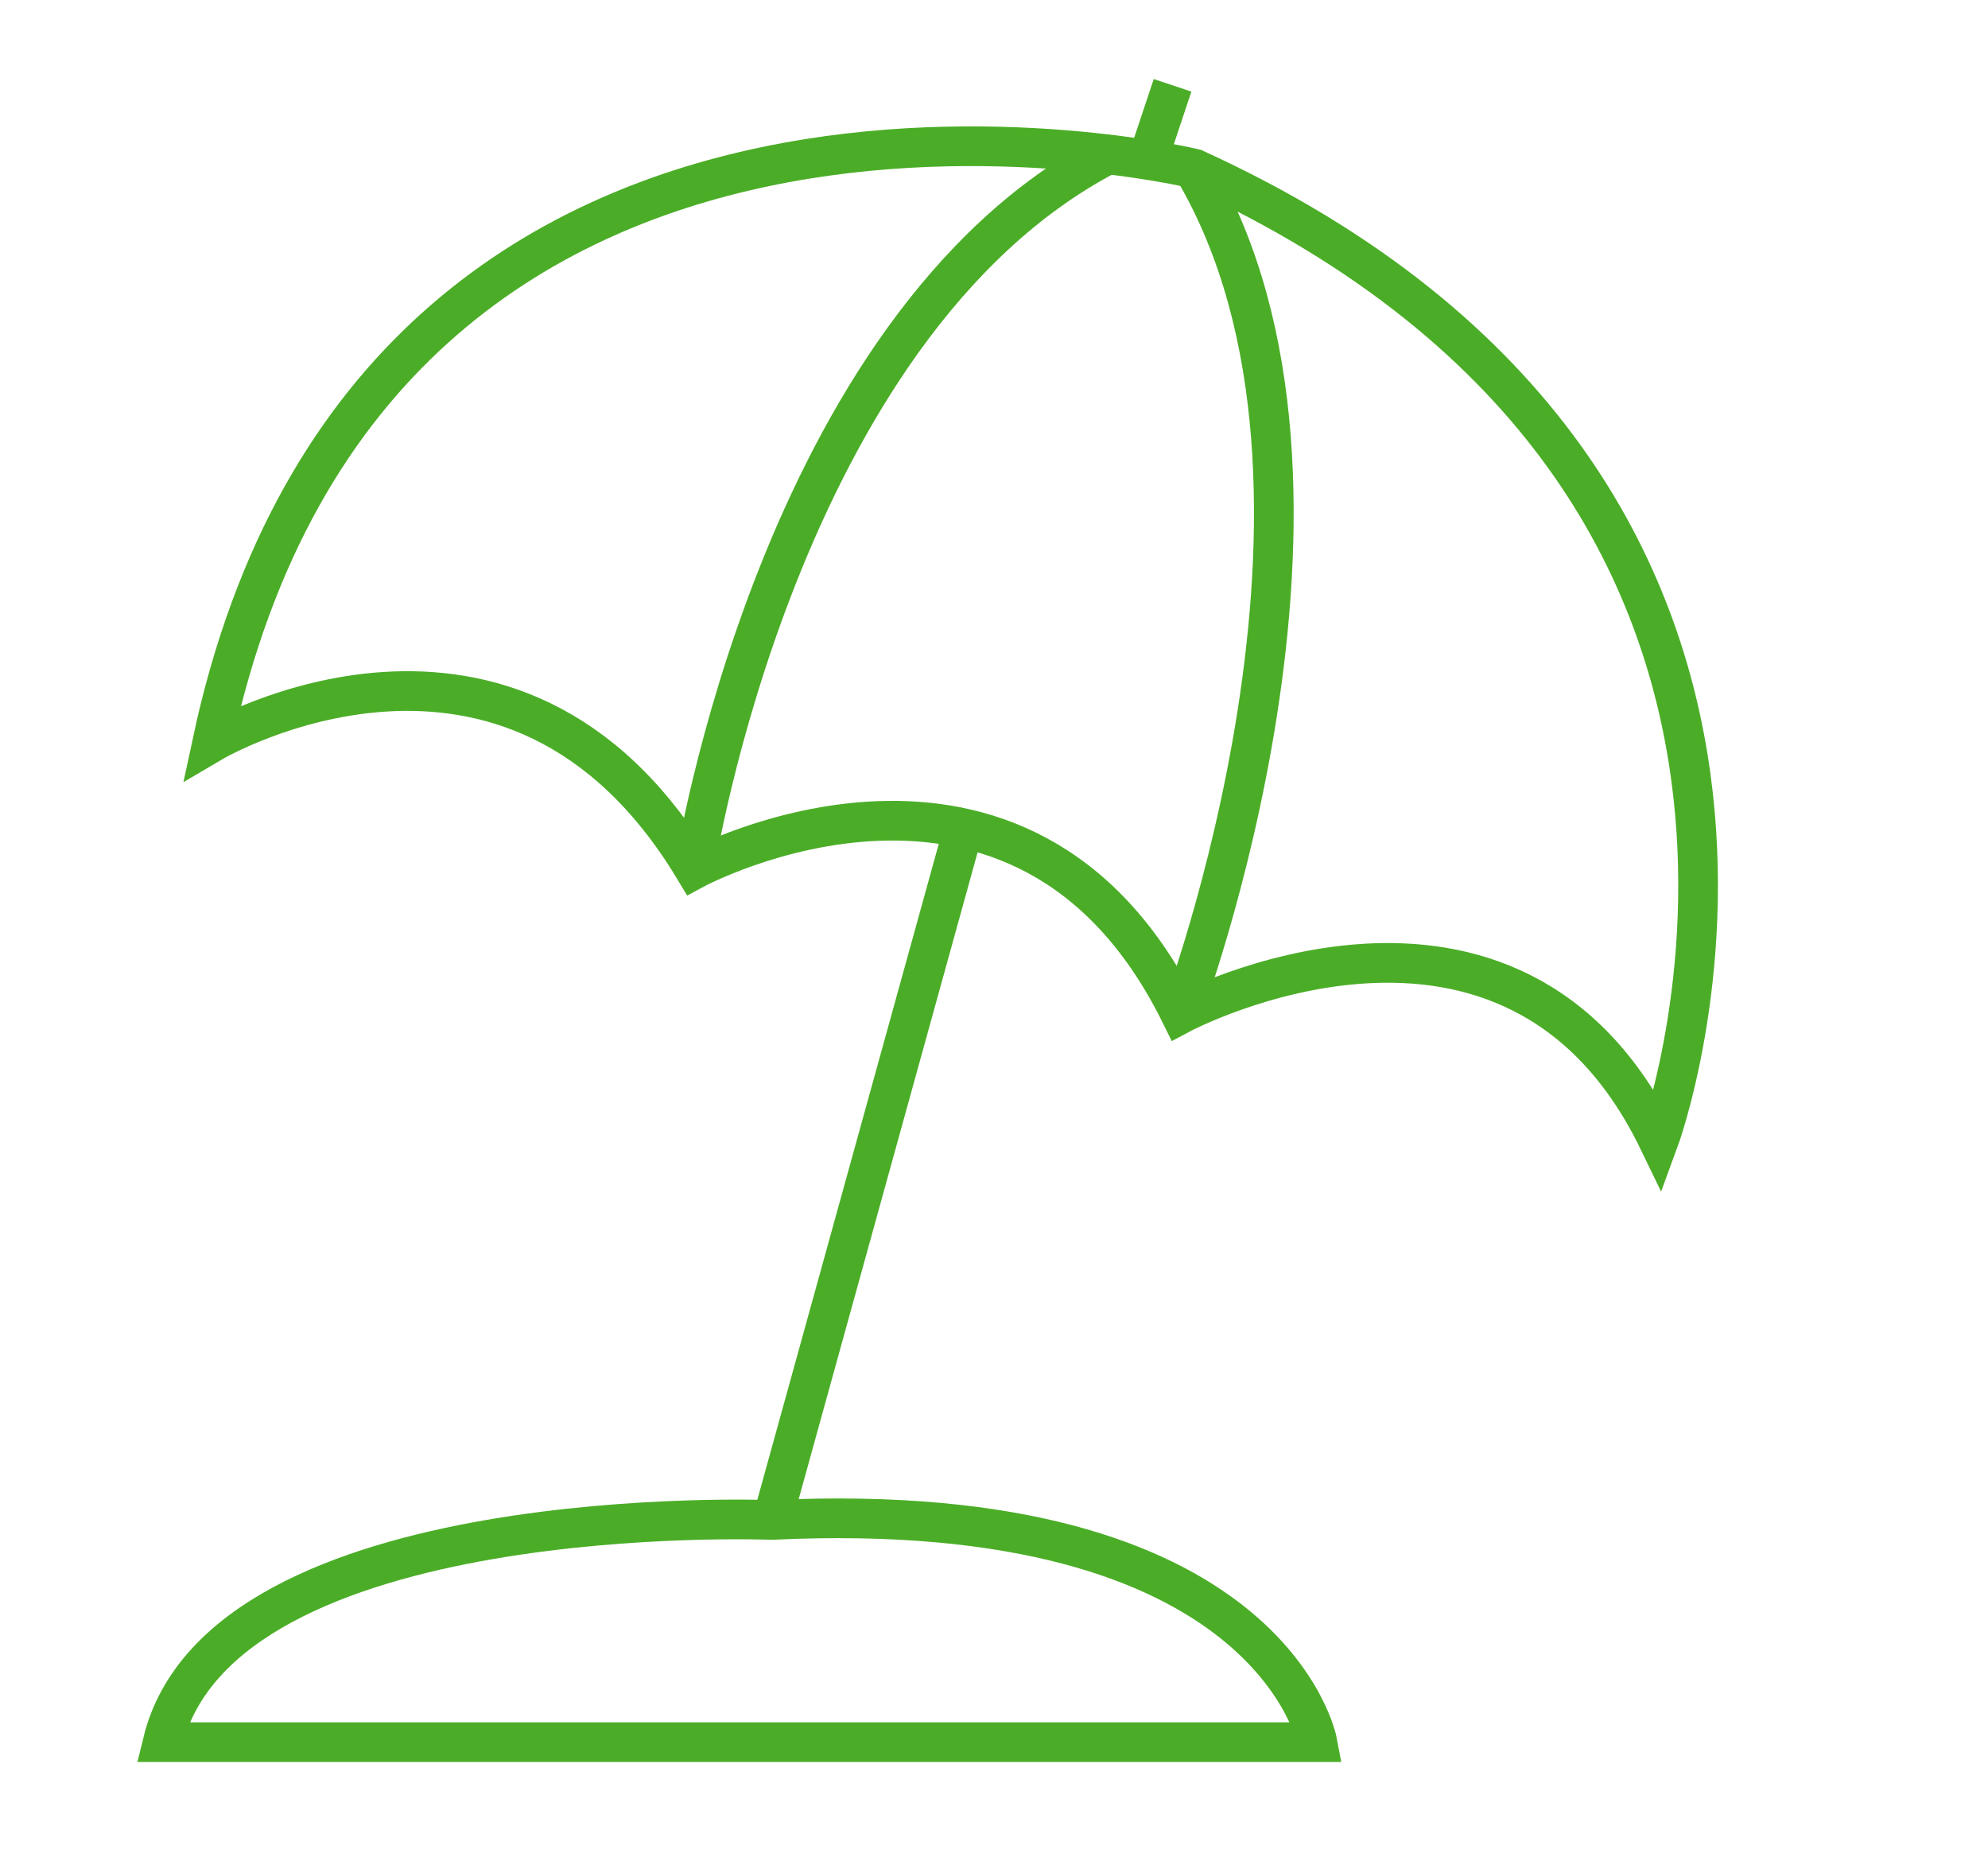
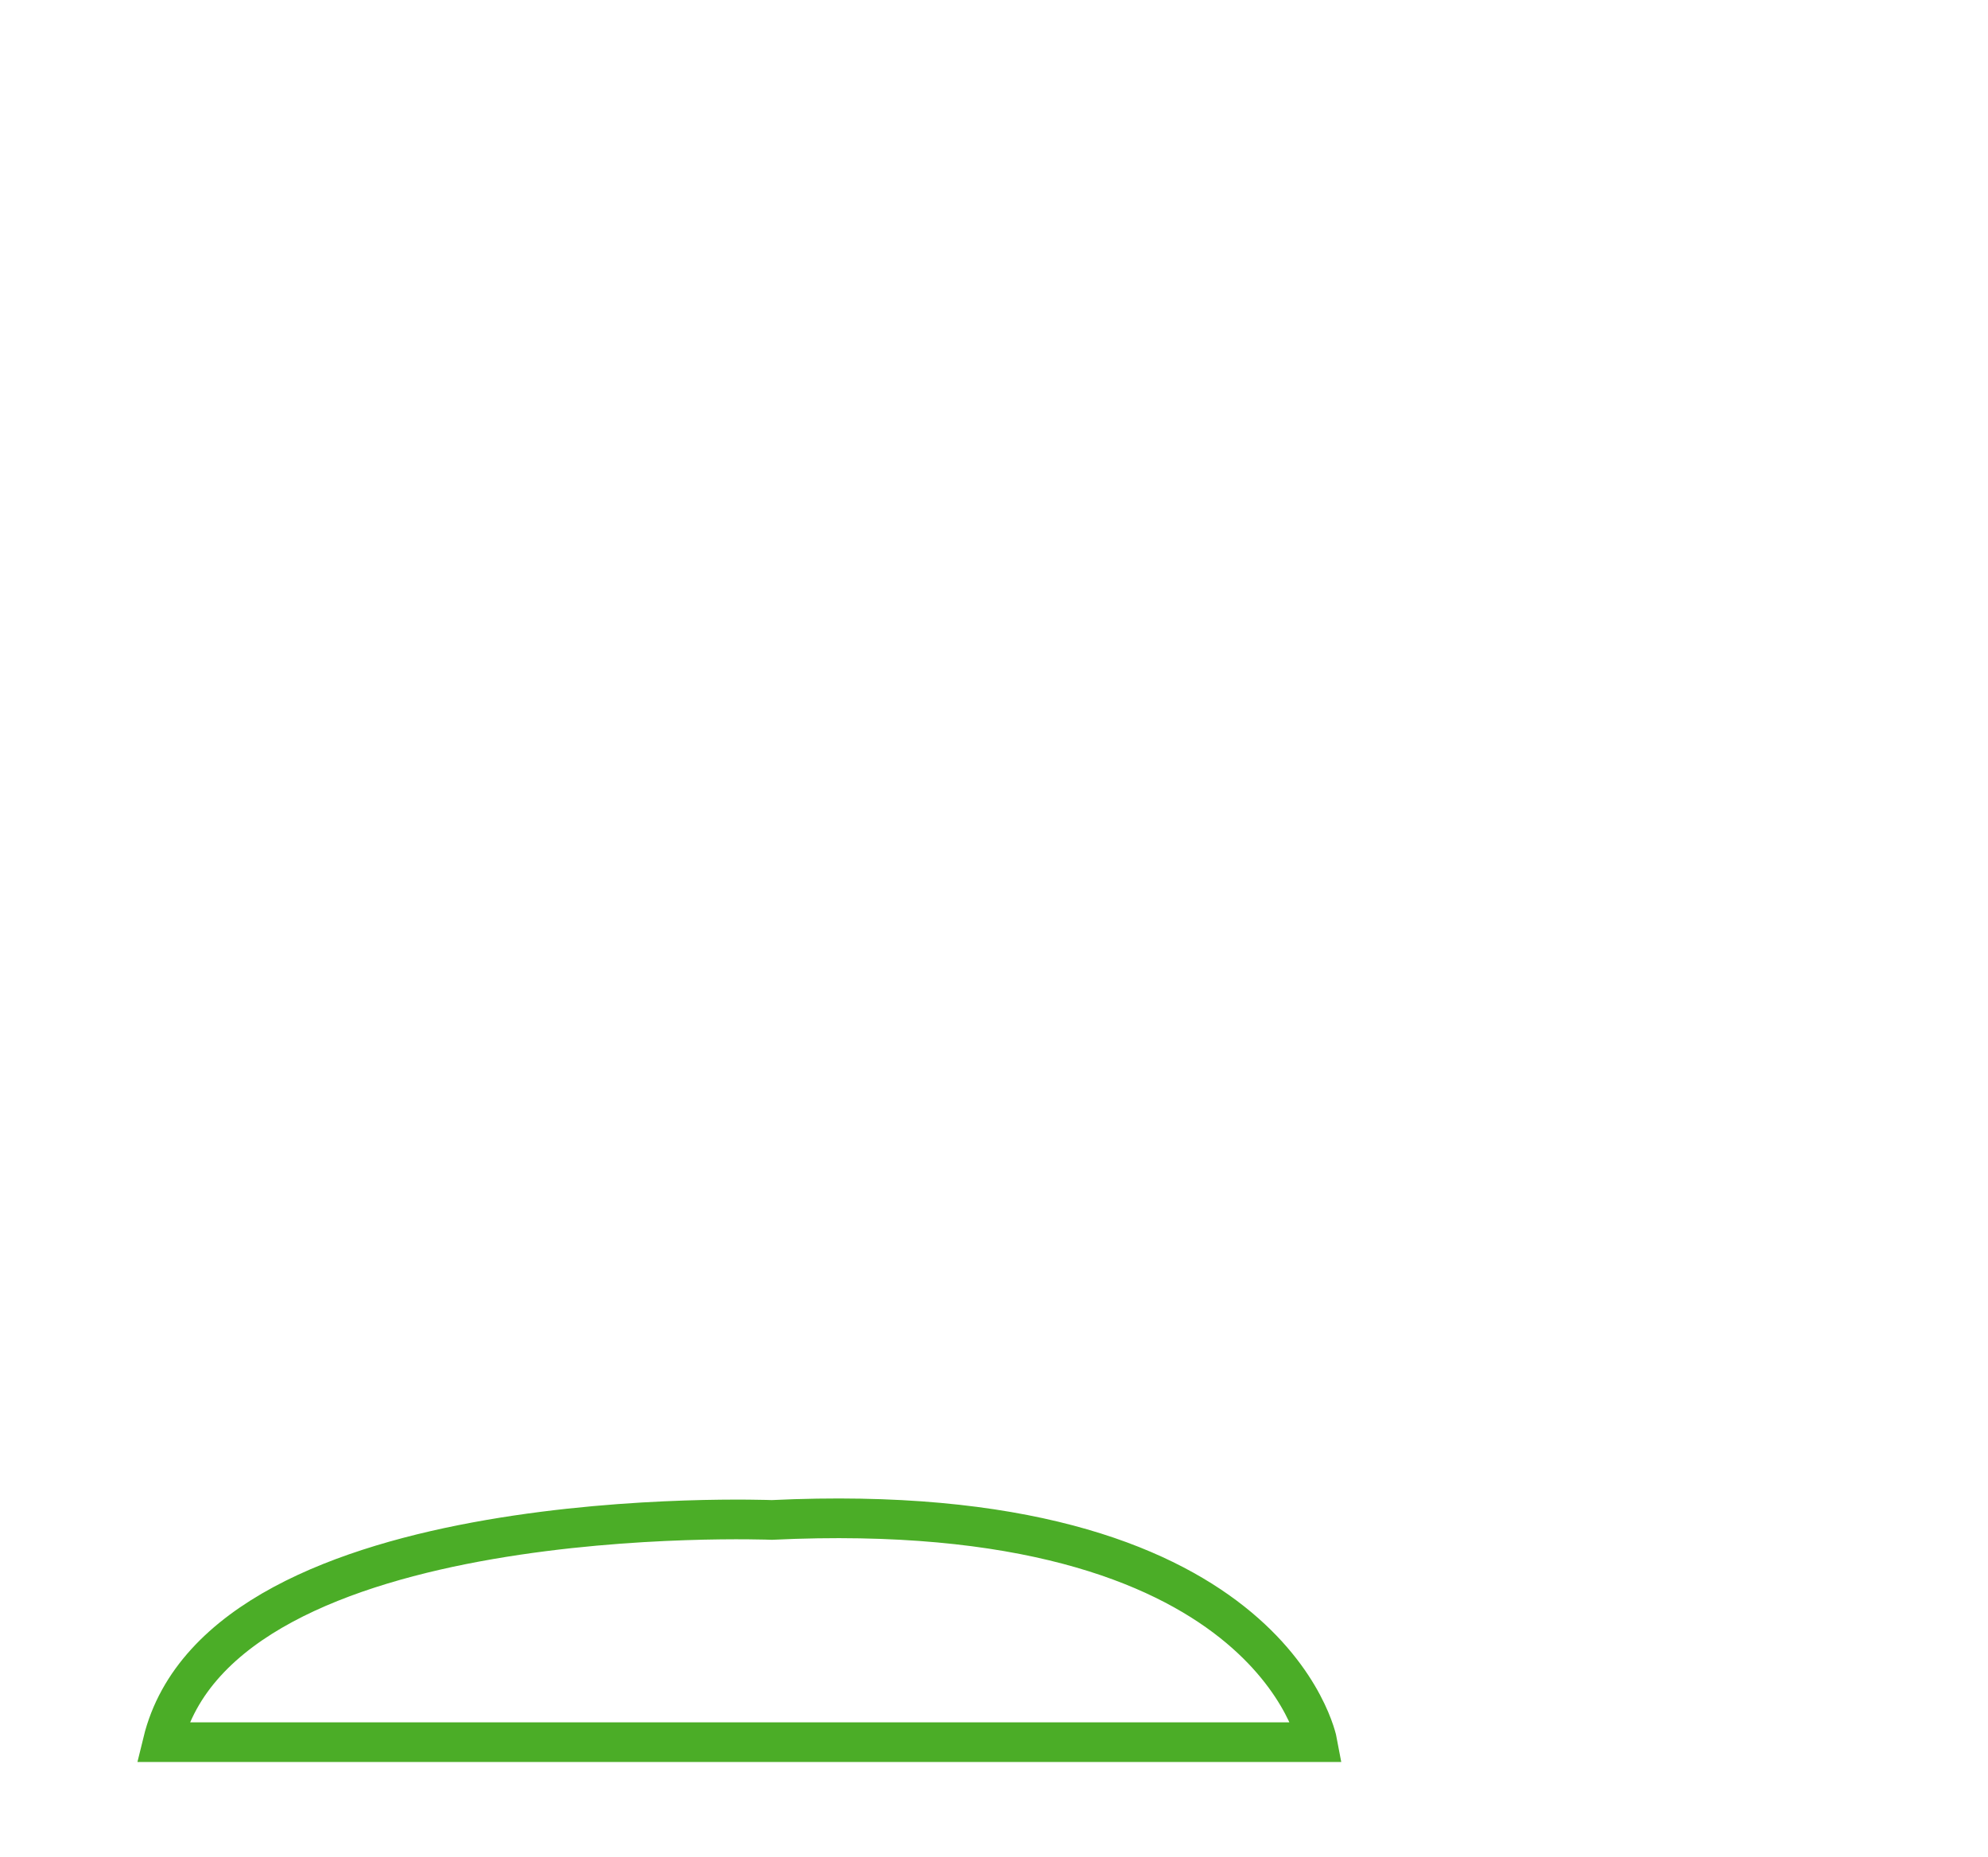
<svg xmlns="http://www.w3.org/2000/svg" id="a" width="100.2" height="93.6" viewBox="0 0 100.2 93.6">
-   <path d="M10.7,37.4s15.1-8.9,24.3,6.4c0,0,16.5-8.9,24.5,7.3,0,0,16.7-8.9,24.1,6.4,0,0,12.1-32.8-23.4-49,0,0-41.2-9.9-49.5,28.9Z" style="fill:none; stroke:#4bad27; stroke-miterlimit:10; stroke-width:2px;" />
-   <line x1="38.9" y1="76.7" x2="48.5" y2="42" style="fill:none; stroke:#4bad27; stroke-miterlimit:10; stroke-width:2px;" />
  <path d="M8.2,87.8h58.2s-2.3-12.4-27.5-11.2c0,0-27.7-1.1-30.7,11.2Z" style="fill:none; stroke:#4bad27; stroke-miterlimit:10; stroke-width:2px;" />
-   <path d="M35,43.8c0,0,4.2-27.3,20.8-36" style="fill:none; stroke:#4bad27; stroke-miterlimit:10; stroke-width:2px;" />
-   <path d="M59.5,51.2s10.1-26.6.7-42.6" style="fill:none; stroke:#4bad27; stroke-miterlimit:10; stroke-width:2px;" />
-   <line x1="59.1" y1="4.3" x2="57.9" y2="7.9" style="fill:none; stroke:#4bad27; stroke-miterlimit:10; stroke-width:2px;" />
</svg>